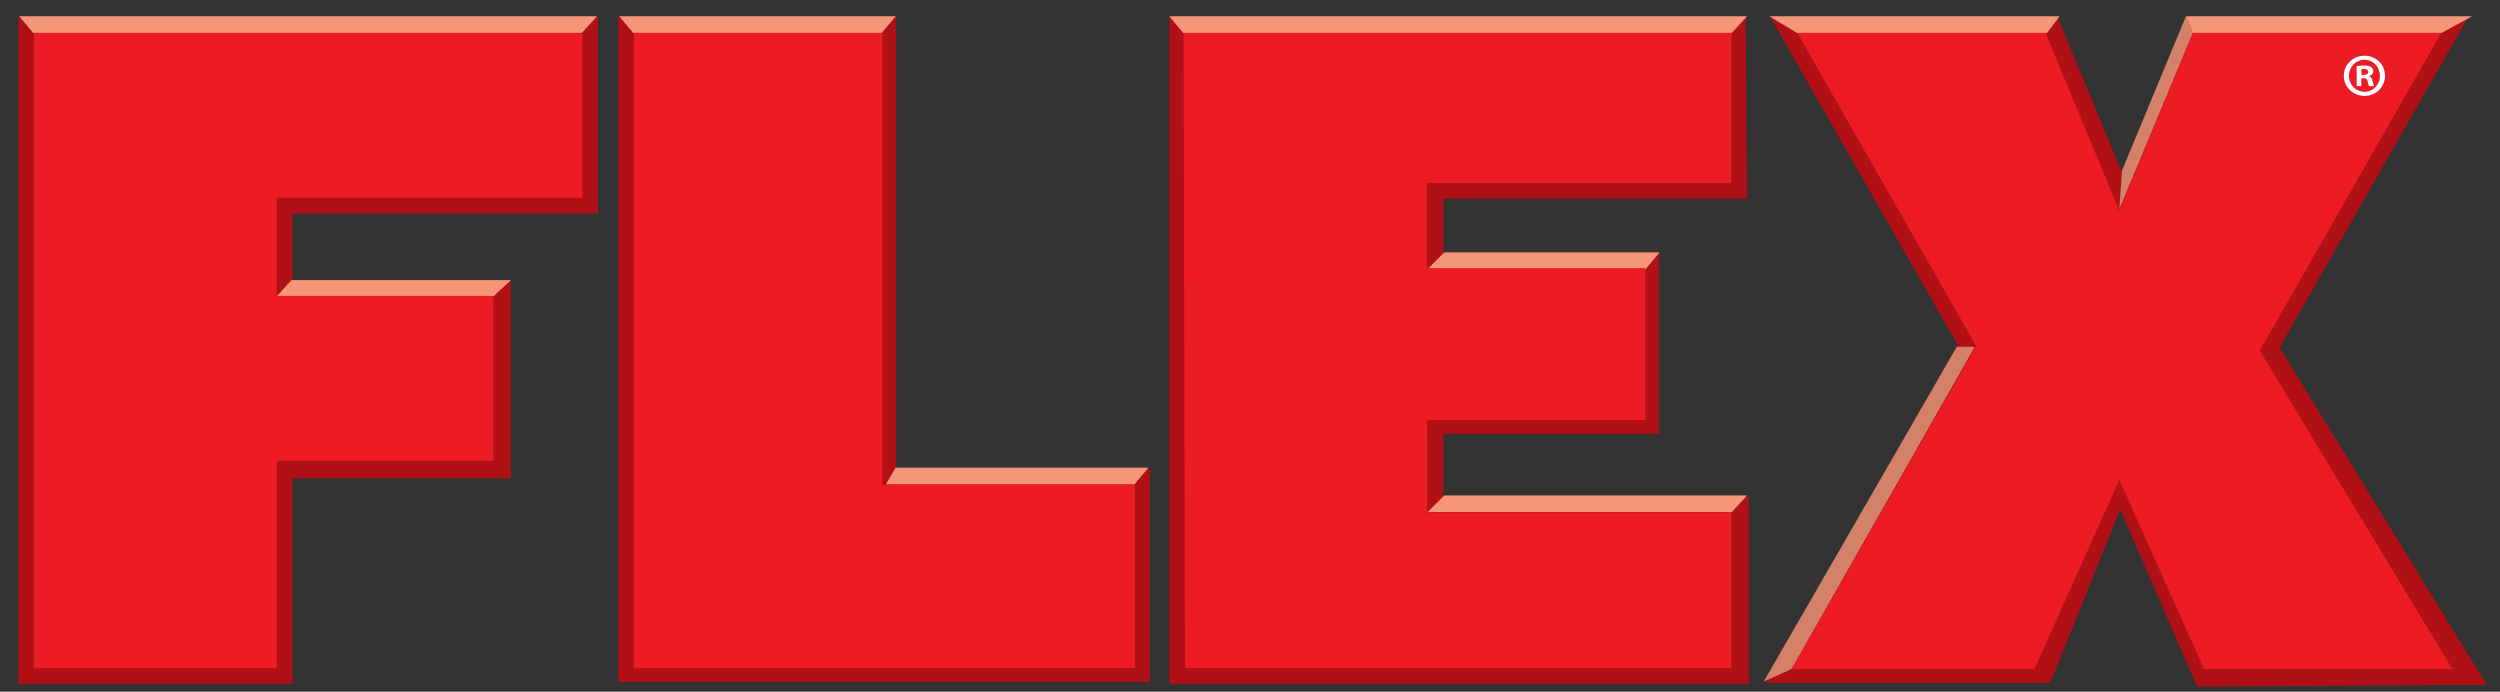
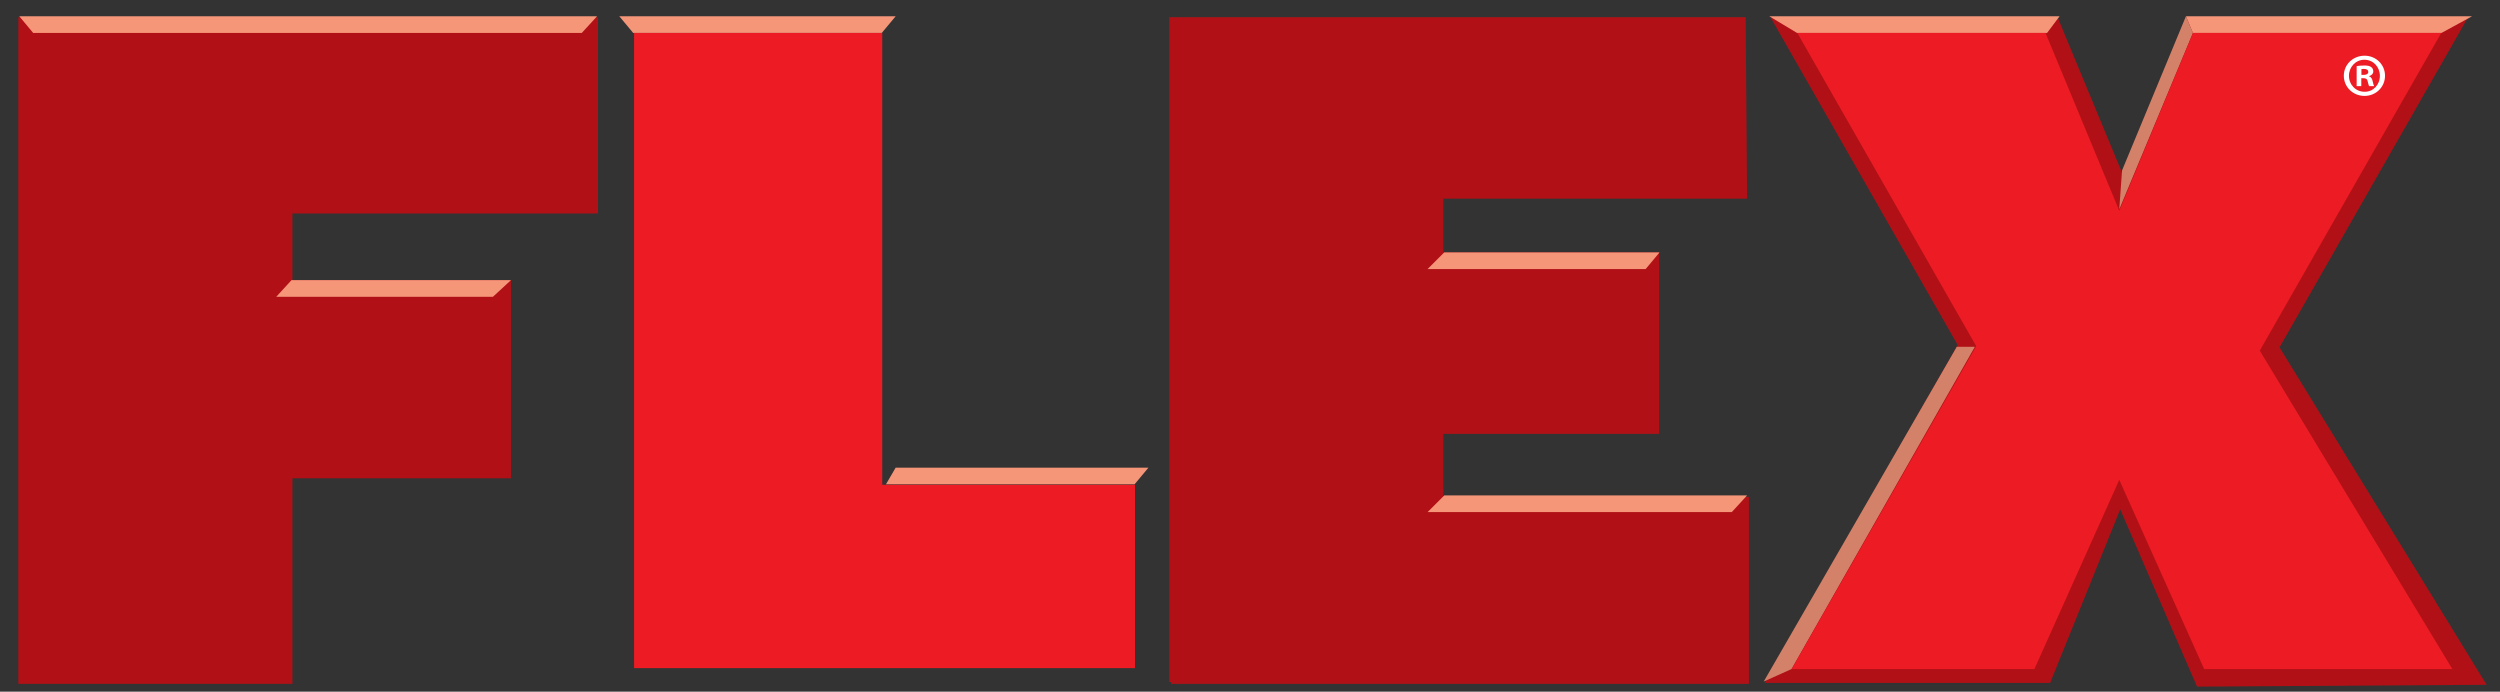
<svg xmlns="http://www.w3.org/2000/svg" version="1.1" x="0px" y="0px" width="900px" height="249px" viewBox="-6.607 -5.855 900 249" enable-background="new -6.607 -5.855 900 249" xml:space="preserve">
  <rect x="-6.607" y="-5.855" width="900" height="249" fill="#333333" stroke="none" />
  <defs>
</defs>
  <g>
    <g>
      <polygon fill="#B11116" points="208.666,71 208.666,0.333 0,0.333 0,240.333 98.666,240.333 98.666,166.334 177.333,166.334     177.333,95 98.666,95 98.666,71   " />
    </g>
  </g>
  <g>
    <g>
-       <polygon fill="#B11116" points="407.333,163 316,163 316,0.334 216,0.334 216,239.667 316,239.667 316,239.666 407.333,239.666       " />
-     </g>
+       </g>
  </g>
  <g>
    <g>
      <polygon fill="#B11116" points="513,173 513,150.335 590.666,150.335 590.666,85 513,85 513,65.667 622.333,65.667 621.833,0.333     418.5,0.333 418.5,0.333 414.333,0.333 414.333,239.667 415,239.667 415,240.334 623,240.334 623,173   " />
    </g>
  </g>
  <g>
    <g>
      <polygon fill="#B11116" points="888.564,240.668 813.904,119 814.124,119 881.898,0.333 780.563,0.333 757.333,56.328     734.103,0.333 630.769,0.333 698.167,118.34 628.769,240 731.437,240 756.674,177.506 784.333,241.334   " />
    </g>
  </g>
  <polygon fill="#F69679" points="5.333,6 0.333,0 208.333,0 202.833,6 " />
-   <polygon fill="#F69679" points="419.333,6 414.333,0 622.333,0 616.833,6 " />
  <polygon fill="#F69679" points="640.333,6 630.333,0 734.833,0 730.333,6 " />
  <polygon fill="#F69679" points="782.833,6 780.333,0 883.333,0 872.333,6 " />
  <polygon fill="#F69679" points="507.333,178.5 513.333,172.5 622.333,172.5 616.833,178.5 " />
  <polygon fill="#F69679" points="92.833,101 98.333,95 177.333,95 170.833,101 " />
  <polygon fill="#F69679" points="216.333,0 221.333,6 310.833,6 315.833,0 " />
  <polygon fill="#F69679" points="513.333,85 507.333,91 585.833,91 590.833,85 " />
  <polygon fill="#F69679" points="315.833,162.5 312.333,168.5 401.833,168.5 406.833,162.5 " />
  <polygon fill="#D38269" points="780.333,0 757.333,55.5 756.333,69.5 782.833,6 " />
  <polygon fill="#D38269" points="704.333,119 697.833,119 628.333,239.5 638.333,235 " />
  <g>
    <g>
-       <polygon fill="#ED1C24" points="202.999,65.333 202.999,6 5.666,6 5.666,234.667 92.999,234.667 92.999,160 170.999,160     170.999,100.667 92.999,100.667 92.999,65.333   " />
-     </g>
+       </g>
  </g>
  <g>
    <g>
      <polygon fill="#ED1C24" points="310.999,168.666 310.999,6 221.666,6 221.666,234.667 401.999,234.667 401.999,168.666   " />
    </g>
  </g>
  <g>
    <g>
-       <polygon fill="#ED1C24" points="616.667,60 616.667,6 424.667,6 424.667,6 419.5,6 420,232.167 420.108,232.167 420.115,234.667     616.667,234.667 616.667,178.666 507.214,178.666 507.14,145.334 585.665,145.334 585.665,90.667 507.02,90.667 506.952,60   " />
-     </g>
+       </g>
  </g>
  <g>
    <g>
      <polygon fill="#ED1C24" points="876.23,235 806.904,120.381 872.23,6 782.896,6 756.333,70.03 729.769,6 640.435,6     704.83,118.749 638.435,235 725.769,235 756.333,166.864 786.896,235   " />
    </g>
  </g>
-   <path fill="#FFFFFF" d="M852,21.417c0,4.049-3.257,7.261-7.394,7.261s-7.437-3.212-7.437-7.261c0-4.048,3.3-7.217,7.48-7.217  C848.743,14.201,852,17.369,852,21.417z M839.017,21.417c0,3.212,2.421,5.765,5.633,5.765c3.125,0.044,5.501-2.553,5.501-5.721  c0-3.212-2.376-5.809-5.589-5.809C841.438,15.653,839.017,18.249,839.017,21.417z M843.462,25.158h-1.673v-7.217  c0.66-0.088,1.584-0.22,2.772-0.22c1.364,0,1.98,0.22,2.465,0.572c0.439,0.308,0.748,0.836,0.748,1.541  c0,0.88-0.66,1.452-1.496,1.716v0.088c0.703,0.22,1.056,0.792,1.275,1.76c0.221,1.1,0.396,1.496,0.528,1.76h-1.76  c-0.221-0.264-0.353-0.88-0.572-1.76c-0.132-0.748-0.572-1.1-1.496-1.1h-0.792V25.158z M843.506,21.109h0.792  c0.924,0,1.672-0.308,1.672-1.056c0-0.66-0.484-1.1-1.54-1.1c-0.44,0-0.748,0.044-0.924,0.088V21.109z" />
+   <path fill="#FFFFFF" d="M852,21.417c0,4.049-3.257,7.261-7.394,7.261s-7.437-3.212-7.437-7.261c0-4.048,3.3-7.217,7.48-7.217  C848.743,14.201,852,17.369,852,21.417z M839.017,21.417c0,3.212,2.421,5.765,5.633,5.765c3.125,0.044,5.501-2.553,5.501-5.721  c0-3.212-2.376-5.809-5.589-5.809C841.438,15.653,839.017,18.249,839.017,21.417M843.462,25.158h-1.673v-7.217  c0.66-0.088,1.584-0.22,2.772-0.22c1.364,0,1.98,0.22,2.465,0.572c0.439,0.308,0.748,0.836,0.748,1.541  c0,0.88-0.66,1.452-1.496,1.716v0.088c0.703,0.22,1.056,0.792,1.275,1.76c0.221,1.1,0.396,1.496,0.528,1.76h-1.76  c-0.221-0.264-0.353-0.88-0.572-1.76c-0.132-0.748-0.572-1.1-1.496-1.1h-0.792V25.158z M843.506,21.109h0.792  c0.924,0,1.672-0.308,1.672-1.056c0-0.66-0.484-1.1-1.54-1.1c-0.44,0-0.748,0.044-0.924,0.088V21.109z" />
</svg>